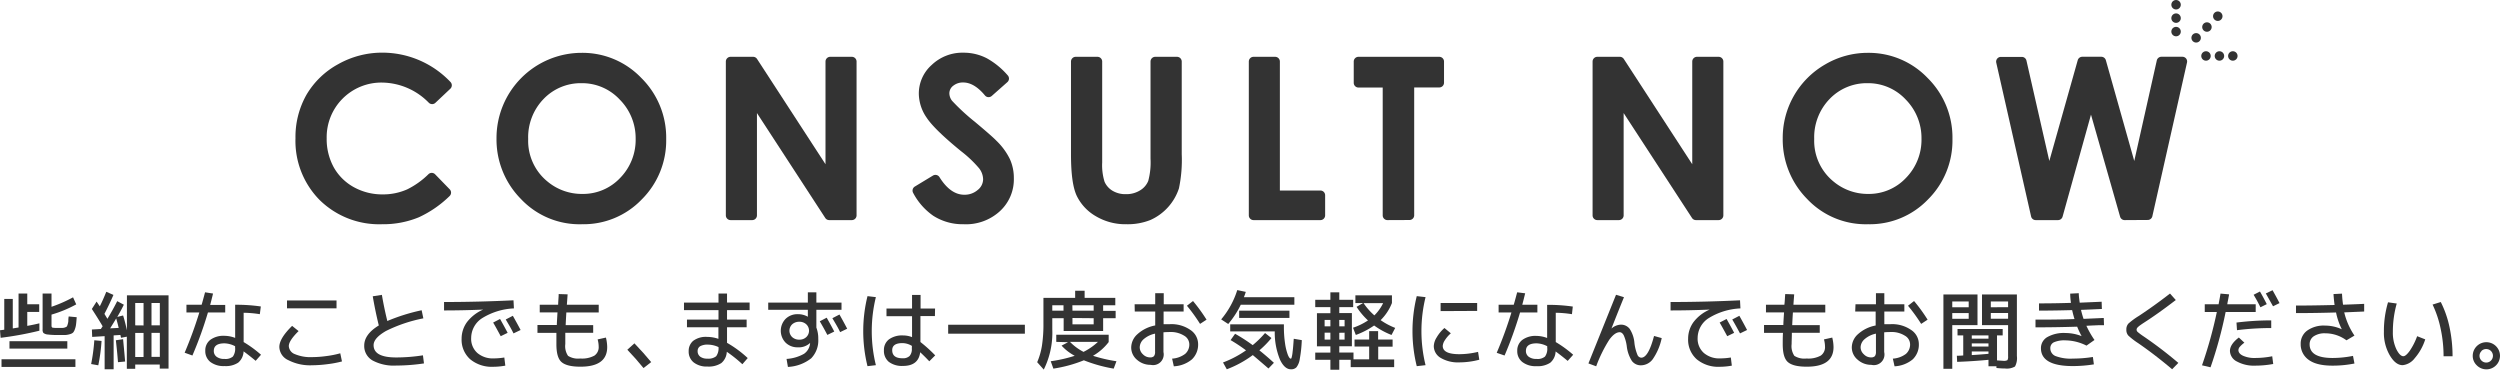
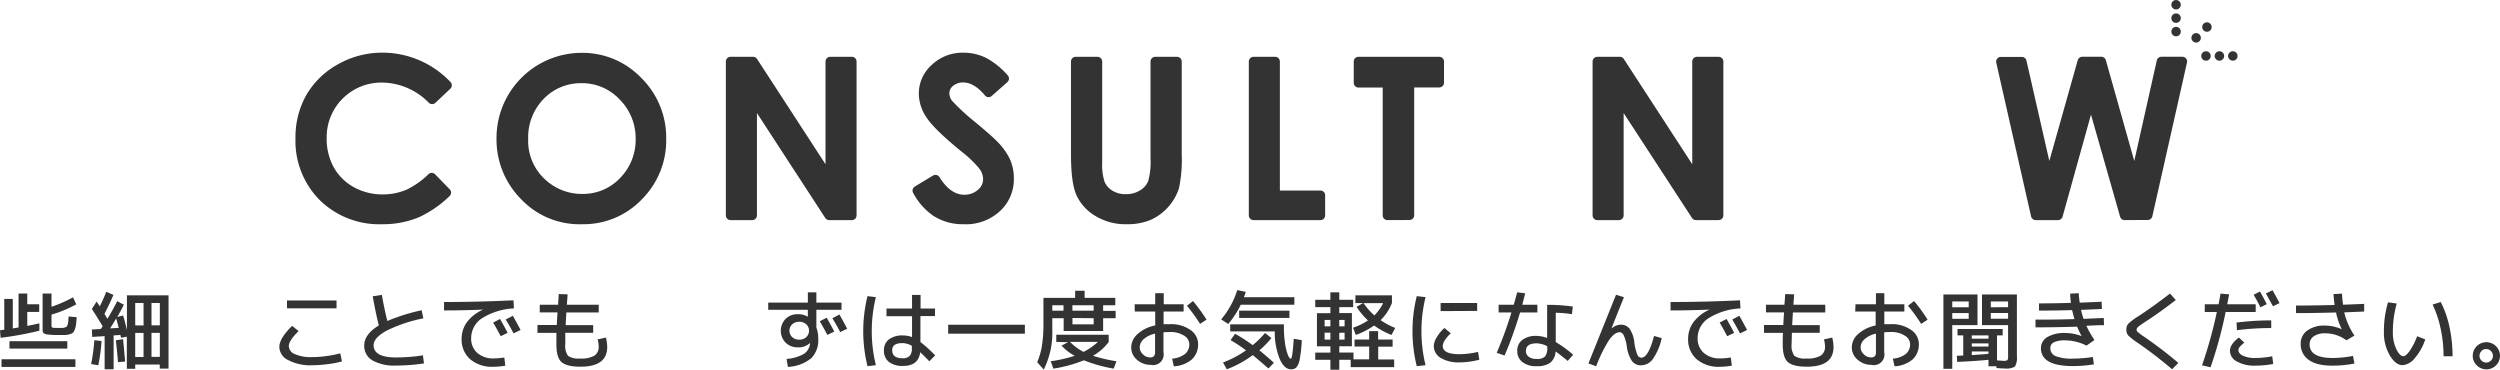
<svg xmlns="http://www.w3.org/2000/svg" width="528.04" height="78.13" viewBox="0 0 528.04 78.13">
  <defs>
    <style>.cls-1{fill:#333;}.cls-2,.cls-3,.cls-4{fill:none;stroke:#333;stroke-linecap:round;stroke-linejoin:round;stroke-width:2px;}.cls-3{stroke-dasharray:0 2.83;}.cls-4{stroke-dasharray:0 3.23;}</style>
  </defs>
  <g id="レイヤー_2" data-name="レイヤー 2">
    <g id="contents">
      <path class="cls-1" d="M80.69,47.36a17.92,17.92,0,0,1-13.16-5.1A17.73,17.73,0,0,1,62.41,29.2,18.07,18.07,0,0,1,64.74,20a17.47,17.47,0,0,1,6.68-6.44,18.93,18.93,0,0,1,9.37-2.44,19.84,19.84,0,0,1,14.35,6.19,1,1,0,0,1,0,1.41l-3.18,3a1,1,0,0,1-.69.27,1,1,0,0,1-.69-.28,14,14,0,0,0-9.87-4.27A11.54,11.54,0,0,0,69,29.21a12.38,12.38,0,0,0,1.49,6.12,10.84,10.84,0,0,0,4.24,4.2,12.4,12.4,0,0,0,6.09,1.53A12.56,12.56,0,0,0,86,40a17.26,17.26,0,0,0,4.49-3.2,1,1,0,0,1,1.4,0L95,40a1,1,0,0,1,.27.72,1,1,0,0,1-.32.7,23.07,23.07,0,0,1-6.48,4.47A19.7,19.7,0,0,1,80.69,47.36Z" />
      <path class="cls-1" d="M122.94,47.36A17,17,0,0,1,110,42a17.87,17.87,0,0,1-5.13-12.75,18,18,0,0,1,18-18.09,17.19,17.19,0,0,1,12.58,5.3,17.7,17.7,0,0,1,5.26,12.91,17.54,17.54,0,0,1-5.19,12.78A17,17,0,0,1,122.94,47.36Zm-.12-29.79a10.85,10.85,0,0,0-8,3.33,11.62,11.62,0,0,0-3.26,8.46,11.08,11.08,0,0,0,4.1,9,11.29,11.29,0,0,0,7.32,2.6,10.74,10.74,0,0,0,8-3.37,11.51,11.51,0,0,0,3.28-8.32A11.57,11.57,0,0,0,130.87,21,10.84,10.84,0,0,0,122.82,17.57Z" />
      <path class="cls-1" d="M175.15,46.49a1,1,0,0,1-.84-.45L159.88,23.88V45.49a1,1,0,0,1-1,1h-4.57a1,1,0,0,1-1-1V13a1,1,0,0,1,1-1h4.76a1,1,0,0,1,.83.45l14.46,22.24V13a1,1,0,0,1,1-1h4.56a1,1,0,0,1,1,1V45.49a1,1,0,0,1-1,1Z" />
      <path class="cls-1" d="M203.51,47.36a11.46,11.46,0,0,1-6.41-1.8,13.57,13.57,0,0,1-4.23-4.82,1,1,0,0,1,.36-1.34l3.83-2.32a1,1,0,0,1,.52-.14,1,1,0,0,1,.85.47c1.53,2.47,3.3,3.72,5.23,3.72a4.2,4.2,0,0,0,2.84-1,2.9,2.9,0,0,0,1.15-2.27,3.89,3.89,0,0,0-.87-2.34A24.61,24.61,0,0,0,203,31.94c-3.74-3.05-6.19-5.43-7.28-7.09a9.07,9.07,0,0,1-1.65-5,8.07,8.07,0,0,1,2.74-6.15,9.38,9.38,0,0,1,6.74-2.57,10.61,10.61,0,0,1,4.92,1.2,16.32,16.32,0,0,1,4.38,3.59,1,1,0,0,1,.26.73,1,1,0,0,1-.34.7l-3.3,2.92a1,1,0,0,1-.66.25h-.08a1,1,0,0,1-.69-.36c-1.51-1.82-3.05-2.74-4.59-2.74a3.24,3.24,0,0,0-2.11.69,2,2,0,0,0-.82,1.56,2.6,2.6,0,0,0,.59,1.64,44.09,44.09,0,0,0,4.81,4.43c2.48,2.08,4,3.41,4.55,4a13.68,13.68,0,0,1,2.83,3.86,9.55,9.55,0,0,1,.84,4,9.13,9.13,0,0,1-2.94,7A10.59,10.59,0,0,1,203.51,47.36Z" />
      <path class="cls-1" d="M237.94,47.36a12.21,12.21,0,0,1-6.53-1.72,10,10,0,0,1-4-4.31c-.81-1.75-1.2-4.61-1.2-8.76V13a1,1,0,0,1,1-1h4.59a1,1,0,0,1,1,1V34.31a11.77,11.77,0,0,0,.5,4.08A4.16,4.16,0,0,0,235,40.3a5.29,5.29,0,0,0,2.8.71,5.47,5.47,0,0,0,3-.8,4.15,4.15,0,0,0,1.73-2,15.14,15.14,0,0,0,.48-4.7V13a1,1,0,0,1,1-1h4.59a1,1,0,0,1,1,1V32.57a29.09,29.09,0,0,1-.59,7.22A11.09,11.09,0,0,1,243,46.46,12.91,12.91,0,0,1,237.94,47.36Z" />
      <path class="cls-1" d="M264.77,46.49a1,1,0,0,1-1-1V13a1,1,0,0,1,1-1h4.56a1,1,0,0,1,1,1V40.24h8.56a1,1,0,0,1,1,1v4.25a1,1,0,0,1-1,1Z" />
      <path class="cls-1" d="M293.05,46.49a1,1,0,0,1-1-1v-27h-5.12a1,1,0,0,1-1-1V13a1,1,0,0,1,1-1H304a1,1,0,0,1,1,1v4.47a1,1,0,0,1-1,1H298.7v27a1,1,0,0,1-1,1Z" />
      <path class="cls-1" d="M358.22,46.49a1,1,0,0,1-.84-.45L342.94,23.88V45.49a1,1,0,0,1-1,1h-4.56a1,1,0,0,1-1-1V13a1,1,0,0,1,1-1h4.75a1,1,0,0,1,.84.45l14.46,22.24V13a1,1,0,0,1,1-1H363a1,1,0,0,1,1,1V45.49a1,1,0,0,1-1,1Z" />
-       <path class="cls-1" d="M394.57,47.36A17,17,0,0,1,381.67,42a17.87,17.87,0,0,1-5.13-12.75,17.88,17.88,0,0,1,9-15.66,17.73,17.73,0,0,1,9-2.43,17.2,17.2,0,0,1,12.59,5.3,17.7,17.7,0,0,1,5.26,12.91,17.54,17.54,0,0,1-5.19,12.78A17,17,0,0,1,394.57,47.36Zm-.12-29.79a10.85,10.85,0,0,0-8,3.33,11.62,11.62,0,0,0-3.26,8.46,11.08,11.08,0,0,0,4.1,9,11.29,11.29,0,0,0,7.32,2.6,10.72,10.72,0,0,0,7.95-3.37,11.52,11.52,0,0,0,3.29-8.32A11.57,11.57,0,0,0,402.5,21,10.84,10.84,0,0,0,394.45,17.57Z" />
      <path class="cls-1" d="M448.8,46.49a1,1,0,0,1-1-.72l-6.15-21.56-6,21.55a1,1,0,0,1-1,.73H430a1,1,0,0,1-1-.77l-7.36-32.48a1,1,0,0,1,.2-.85,1,1,0,0,1,.78-.37h4.4a1,1,0,0,1,1,.78L432.85,34l6-21.28a1,1,0,0,1,1-.73h3.94a1,1,0,0,1,1,.73l6,21.28,4.76-21.23a1,1,0,0,1,1-.78h4.4a1,1,0,0,1,.79.37,1,1,0,0,1,.19.85l-7.32,32.47a1,1,0,0,1-1,.78Z" />
      <line class="cls-2" x1="459.62" y1="1" x2="459.62" y2="1" />
      <line class="cls-3" x1="459.62" y1="3.83" x2="459.62" y2="5.25" />
      <line class="cls-2" x1="459.62" y1="6.67" x2="459.62" y2="6.67" />
-       <line class="cls-2" x1="468.43" y1="3.42" x2="468.43" y2="3.42" />
      <line class="cls-4" x1="466.14" y1="5.71" x2="465" y2="6.85" />
      <line class="cls-2" x1="463.86" y1="7.99" x2="463.86" y2="7.99" />
      <line class="cls-2" x1="471.61" y1="11.82" x2="471.61" y2="11.82" />
      <line class="cls-3" x1="468.78" y1="11.82" x2="467.36" y2="11.82" />
      <line class="cls-2" x1="465.94" y1="11.82" x2="465.94" y2="11.82" />
      <path class="cls-1" d="M8.32,68.29l0,1.56a69.72,69.72,0,0,1-8.19,1.5L0,69.76l.46-.06.44-.06v-6.5H2.7v6.23l.6-.1.62-.1V62H5.76v2.27H8.28v1.62H5.76v2.94C6.91,68.62,7.76,68.43,8.32,68.29Zm-8,9.21V75.88H15.93V77.5ZM2,73.63V72.07H14.22v1.56Zm10.44-4.37h.79a1.52,1.52,0,0,0,.52-.11c.2-.07.32-.13.36-.2a1.3,1.3,0,0,0,.18-.44,2.86,2.86,0,0,0,.14-.67c0-.22,0-.57.08-1L16.2,67c-.05.68-.09,1.19-.14,1.55a4.23,4.23,0,0,1-.25,1,2.12,2.12,0,0,1-.37.69,1.65,1.65,0,0,1-.67.34,4,4,0,0,1-1,.18c-.33,0-.8,0-1.42,0a16.82,16.82,0,0,1-2.28-.11,1.61,1.61,0,0,1-.91-.34A1.17,1.17,0,0,1,9,69.55V62h1.88V64.8a29.55,29.55,0,0,0,4.55-2l.67,1.49a25.71,25.71,0,0,1-5.22,2.16v2.34c0,.23.07.37.23.42A6.86,6.86,0,0,0,12.42,69.26Z" />
      <path class="cls-1" d="M19.92,71.87l1.53.14a37.26,37.26,0,0,1-.69,5.15l-1.51-.27A39.36,39.36,0,0,0,19.92,71.87Zm-.52-6.61,1-1.56.68,1c.48-.95.94-2,1.37-3.07l1.51.66c-.58,1.37-1.22,2.69-1.9,4,.08.14.19.33.34.57l.29.48c.75-1.24,1.44-2.48,2.07-3.73l1.4.75c-.49,1-.95,1.82-1.39,2.58L26,66.63c.27.85.54,1.9.81,3.13V62.38h8.79V77.86H33.74V77H28.56v.9H26.79V71.11l-1.24.24c0-.07,0-.18-.06-.31s0-.23-.06-.29L24,70.84V78H22.1V71l-2.63.16-.06-1.56,1.89-.11c.05-.07.12-.17.2-.3s.15-.22.18-.28Q20.68,67.22,19.4,65.26Zm5.67,4c-.18-.76-.36-1.43-.53-2-.55.94-1,1.64-1.27,2.09Zm1.36,7.1-1.51.14c-.11-1.46-.26-3-.45-4.63L26,71.64C26.09,72.67,26.25,74.23,26.43,76.34Zm3.89-7.62V64H28.56v4.72Zm0,1.58H28.56v5.08h1.76ZM32,68.72h1.76V64H32Zm0,1.58v5.08h1.76V70.3Z" />
-       <path class="cls-1" d="M39.38,66V64.36h3.21c.17-.57.41-1.45.72-2.62L45,62c-.26,1.08-.47,1.89-.61,2.41h3.18V66H43.92a81.79,81.79,0,0,1-3.28,9.09L39,74.5A85.68,85.68,0,0,0,42.1,66Zm15.5.36a23.48,23.48,0,0,0-3.42-.3v6.19a23.75,23.75,0,0,1,3.67,2.68L54,76.21c-.86-.72-1.71-1.39-2.55-2a3.28,3.28,0,0,1-1.13,2.38,4.72,4.72,0,0,1-2.89.73,4.62,4.62,0,0,1-3-.87,2.89,2.89,0,0,1-1.07-2.36,2.79,2.79,0,0,1,1.06-2.31,4.69,4.69,0,0,1,3-.85,6.46,6.46,0,0,1,2.25.44v-7a36.25,36.25,0,0,1,5.42.36Zm-5.22,6.77a5.08,5.08,0,0,0-2.25-.61q-2.25,0-2.25,1.59a1.48,1.48,0,0,0,.6,1.25,2.59,2.59,0,0,0,1.65.45,2.41,2.41,0,0,0,1.78-.5,2.82,2.82,0,0,0,.47-1.89Z" />
      <path class="cls-1" d="M59,73.27c0-1.19.9-2.68,2.7-4.44l1.37,1.1C61.66,71.31,61,72.36,61,73.09a1.93,1.93,0,0,0,1.29,1.71,8.46,8.46,0,0,0,3.62.63,22.81,22.81,0,0,0,3.07-.23,19.24,19.24,0,0,0,2.89-.58l.36,1.72a21.71,21.71,0,0,1-3,.57,26.13,26.13,0,0,1-3.31.24,10,10,0,0,1-5-1.07A3.15,3.15,0,0,1,59,73.27Zm1.62-8.15V63.46H71.08v1.66Z" />
      <path class="cls-1" d="M78.73,62.58l1.93-.3c.33,1.94.72,3.78,1.15,5.52a40.23,40.23,0,0,1,7.25-2.27l.36,1.71a31.06,31.06,0,0,0-7.88,2.66c-1.75,1-2.63,2-2.63,3q0,2.6,4.77,2.6a37.13,37.13,0,0,0,5.65-.45l.22,1.71a40.62,40.62,0,0,1-5.87.45,9.44,9.44,0,0,1-5-1.08A3.5,3.5,0,0,1,76.93,73q0-2.39,3.08-4.26C79.52,66.75,79.09,64.69,78.73,62.58Z" />
      <path class="cls-1" d="M97.5,71.53A5.93,5.93,0,0,1,98.66,68a8.67,8.67,0,0,1,3.39-2.61v0q-4.14.18-8.26.18V63.79q7.2,0,14.67-.36l.09,1.71a13.83,13.83,0,0,0-6.77,2.1,5,5,0,0,0-2.26,4.11,4,4,0,0,0,1.3,3.2,5,5,0,0,0,3.47,1.15,14.28,14.28,0,0,0,2.23-.19l.21,1.72a14.47,14.47,0,0,1-2.53.24,7.14,7.14,0,0,1-4.89-1.59A5.51,5.51,0,0,1,97.5,71.53Zm6.66-3.4,1.46-.76c.72,1.27,1.25,2.25,1.6,2.93l-1.46.71C105.21,70,104.68,69,104.16,68.13Zm2.66-.65,1.5-.78c.61,1.08,1.16,2.08,1.64,3l-1.5.72C108,69.45,107.41,68.48,106.82,67.48Z" />
      <path class="cls-1" d="M118,62.11l1.89.06c-.06.84-.11,1.57-.16,2.19h6.73V66h-6.84c-.08,1.41-.13,2.3-.14,2.67h5.81v1.62h-5.89c0,.93,0,1.73,0,2.38a3.65,3.65,0,0,0,.58,2.49,3.94,3.94,0,0,0,2.57.56,5.44,5.44,0,0,0,3-.61,2.16,2.16,0,0,0,.9-1.94,5.89,5.89,0,0,0-.22-1.48l1.75-.39a8.7,8.7,0,0,1,.27,2q0,4.16-5.67,4.15c-1.94,0-3.27-.34-4-1s-1.06-1.93-1.06-3.76c0-.65,0-1.45,0-2.38h-4V68.65h4.09c0-.37.06-1.26.14-2.67H114V64.36h3.89C117.91,63.52,118,62.77,118,62.11Z" />
-       <path class="cls-1" d="M137.54,76.48l-1.62,1.26q-1.62-2-3.42-3.87L134,72.52Q136,74.6,137.54,76.48Z" />
-       <path class="cls-1" d="M144.47,63.92h7.29V62h1.8v1.9h4.77v1.61h-4.77v2h4.14v1.62h-4.14v3.28a23.51,23.51,0,0,1,4.37,3.22l-1.13,1.3a28.8,28.8,0,0,0-3.29-2.63,3.28,3.28,0,0,1-1.16,2.39,4.88,4.88,0,0,1-2.93.73,4.46,4.46,0,0,1-2.9-.87,2.9,2.9,0,0,1-1.06-2.38A2.78,2.78,0,0,1,146.4,72a4.48,4.48,0,0,1,3-.84,7.21,7.21,0,0,1,2.34.41V69.13H145.1V67.51h6.66v-2h-7.29Zm7.29,9.39a5.46,5.46,0,0,0-2.16-.52,3.27,3.27,0,0,0-1.72.34,1.17,1.17,0,0,0-.53,1,1.43,1.43,0,0,0,.54,1.2,2.44,2.44,0,0,0,1.53.42,2.59,2.59,0,0,0,1.85-.51,2.84,2.84,0,0,0,.49-1.92Z" />
      <path class="cls-1" d="M171.11,72.43a3.47,3.47,0,0,1-2.61.93,3.55,3.55,0,0,1-2.58-1,3.61,3.61,0,0,1,0-5,3.56,3.56,0,0,1,2.58-1,4.19,4.19,0,0,1,2.13.54h0V65.44h-8.37V63.92h8.37V61.75h1.8v2.17h5.31v1.52h-5.31v3.75a6.43,6.43,0,0,1,.4,2.37,5.43,5.43,0,0,1-1.49,4.12,8.6,8.6,0,0,1-4.92,1.82l-.29-1.69a8.52,8.52,0,0,0,3.69-1.08,3,3,0,0,0,1.28-2.21.08.08,0,0,1,0,0,0,0,0,0,0,0,0Zm-3.79-3.93a1.86,1.86,0,0,0,0,2.7,2.15,2.15,0,0,0,1.51.54,2.05,2.05,0,0,0,1.47-.54,1.86,1.86,0,0,0,0-2.7,2.09,2.09,0,0,0-1.47-.54A2.2,2.2,0,0,0,167.32,68.5Zm5.83-.64,1.46-.76c.72,1.27,1.25,2.25,1.6,2.93l-1.46.71C174.2,69.69,173.66,68.73,173.15,67.86Zm2.66-.65,1.5-.78c.61,1.08,1.15,2.08,1.63,3l-1.49.72C177,69.18,176.4,68.21,175.81,67.21Z" />
      <path class="cls-1" d="M185,62.76a30.1,30.1,0,0,0,0,14.37l-1.77.21a30.83,30.83,0,0,1,0-14.79Zm12.47,4h-3.06v5.48a30.13,30.13,0,0,1,3.12,2.82l-1.25,1.25c-.76-.81-1.41-1.44-1.92-1.91q-.36,2.89-3.64,2.89a4.61,4.61,0,0,1-3-.87A3,3,0,0,1,186.7,74a2.8,2.8,0,0,1,1.05-2.31,4.74,4.74,0,0,1,3-.84,5.12,5.12,0,0,1,1.89.36V66.79h-5.4V65.17h5.4V62.29h1.8v2.88h3.06Zm-4.86,6.3a3.93,3.93,0,0,0-2-.59c-1.44,0-2.16.5-2.16,1.49q0,1.71,2.16,1.71a2,2,0,0,0,1.51-.48,2.19,2.19,0,0,0,.47-1.59Z" />
      <path class="cls-1" d="M200.27,70.48V68.59h16.2v1.89Z" />
      <path class="cls-1" d="M222.26,67.21v2.36a17.48,17.48,0,0,1-1.8,8.49l-1.39-1.56a14.61,14.61,0,0,0,1-3.45,29.83,29.83,0,0,0,.32-4.8V62.91h6.7v-1.5h2v1.5h6.48v1.56H233v1.19h2.64v1.55H233v2.7h-8.34v-2.7Zm.84,5V70.7h11.07v1.55a11.21,11.21,0,0,1-3.31,2.9,32.25,32.25,0,0,0,4.95,1.15l-.58,1.56a30.9,30.9,0,0,1-6.3-1.76,28.51,28.51,0,0,1-6.44,1.76l-.56-1.56A29.85,29.85,0,0,0,227,75.15,10.33,10.33,0,0,1,224.22,73l1.37-.72Zm-.84-6.59h2.37V64.47h-2.37Zm6.64,8.68a12.74,12.74,0,0,0,3-2.09H226A10.73,10.73,0,0,0,228.9,74.34Zm-2.38-8.68H231V64.47h-4.5Zm0,1.55V68.5H231V67.21Z" />
      <path class="cls-1" d="M239.65,64.27H244V61.93h1.8v2.34H250V65.8h-4.23v2.67c.43,0,.88,0,1.35,0a7,7,0,0,1,4.31,1.22,3.6,3.6,0,0,1,1.63,2.91,4.31,4.31,0,0,1-1.3,3.3,6.44,6.44,0,0,1-3.83,1.47l-.36-1.62a5.13,5.13,0,0,0,2.75-1,2.59,2.59,0,0,0,.88-2.09,2.14,2.14,0,0,0-1.11-1.77,5.27,5.27,0,0,0-3-.76q-.75,0-1.35.06v4.17a2.25,2.25,0,0,1-2.7,2.7A4.27,4.27,0,0,1,240.16,76a3.38,3.38,0,0,1-1.23-2.61,3.82,3.82,0,0,1,1.32-2.81A7.65,7.65,0,0,1,244,68.74V65.8h-4.32Zm4.32,6.2a5.28,5.28,0,0,0-2.42,1.18,2.32,2.32,0,0,0-.82,1.71,2,2,0,0,0,.67,1.47,2.1,2.1,0,0,0,1.49.66,1.11,1.11,0,0,0,.84-.26,1.39,1.39,0,0,0,.24-.93Zm6.73-5.89,1.28-1a35.86,35.86,0,0,1,2.86,3.94l-1.37.89A35.6,35.6,0,0,0,250.7,64.58Z" />
      <path class="cls-1" d="M257.93,67.46a17.87,17.87,0,0,0,3.4-6.19l1.8.38a11.88,11.88,0,0,1-.4,1.13h10.66v1.58H262.07a18.9,18.9,0,0,1-2.65,4.07Zm2,4.36.94-1.32a35.58,35.58,0,0,1,3.72,2.4,21.81,21.81,0,0,0,2.61-2.56l1.35,1.06A19.88,19.88,0,0,1,266,74c.91.72,1.93,1.59,3.07,2.63l-1.15,1.2Q265.8,76,264.61,75a22.56,22.56,0,0,1-5.49,3l-.8-1.44A22.11,22.11,0,0,0,263.18,74,33.39,33.39,0,0,0,259.89,71.82Zm13.37-.26,1.66.28a28,28,0,0,1-.43,4,3.7,3.7,0,0,1-.71,1.75,1.55,1.55,0,0,1-1.17.41c-.87,0-1.63-.66-2.28-2A15,15,0,0,1,269.25,70h-9.41V68.5h11.34V69a23.48,23.48,0,0,0,.26,3.64,11.32,11.32,0,0,0,.6,2.37c.22.5.41.74.57.74s.14-.07.2-.23a7.17,7.17,0,0,0,.21-1.21Q273.14,73.39,273.26,71.56Zm-11.57-4.41V65.62h10.62v1.53Z" />
      <path class="cls-1" d="M291.1,75.92h3.37v1.62h-9.18V76h-2.41v2.1H281V76h-3.2V74.48H281V73.15h-2.84v-7H281V64.87h-3.2V63.32H281V61.75h1.88v1.57h2.93v1.55h-2.93v1.26h2.66v7h-2.66v1.33h3v1.44h3.31v-2.7h-3.09V71.71h3.09V69.94h1.89v1.77h3.06v1.51H291.1Zm-11.32-7H281V67.57h-1.22Zm0,2.81H281V70.27h-1.22Zm3.1-2.81H284V67.57h-1.13Zm0,1.37v1.44H284V70.27Zm3.4-6.27V62.38H294V64a10.35,10.35,0,0,1-2.39,3.62,14.64,14.64,0,0,0,3.08,1.64l-.78,1.49a16.35,16.35,0,0,1-3.67-2,17,17,0,0,1-3.87,2l-.59-1.53a13.1,13.1,0,0,0,3.16-1.54,14.81,14.81,0,0,1-2.41-2.87l1.37-.81Zm4,2.6a9.14,9.14,0,0,0,1.86-2.6H288A13.61,13.61,0,0,0,290.27,66.6Z" />
      <path class="cls-1" d="M301.1,62.76a30.1,30.1,0,0,0,0,14.37l-1.86.21a30.83,30.83,0,0,1,0-14.79Zm1.74,10.33a3.7,3.7,0,0,1,.6-1.81,7.79,7.79,0,0,1,1.65-2l1.35,1.12a6.6,6.6,0,0,0-1.26,1.46,2.49,2.49,0,0,0-.45,1.2c0,1.17,1.17,1.75,3.51,1.75a17.19,17.19,0,0,0,3.95-.49l.26,1.66a16.7,16.7,0,0,1-4.21.56,7.17,7.17,0,0,1-3.95-.95A2.9,2.9,0,0,1,302.84,73.09Zm1.44-7.38V64H312v1.67Z" />
      <path class="cls-1" d="M316.53,66V64.36h3.2c.17-.57.41-1.45.72-2.62l1.69.21c-.26,1.08-.47,1.89-.61,2.41h3.19V66h-3.66a81.75,81.75,0,0,1-3.27,9.09l-1.66-.57A85.68,85.68,0,0,0,319.24,66Zm15.49.36a23.48,23.48,0,0,0-3.42-.3v6.19a23.8,23.8,0,0,1,3.68,2.68l-1.16,1.3c-.86-.72-1.71-1.39-2.55-2a3.24,3.24,0,0,1-1.13,2.38,4.72,4.72,0,0,1-2.89.73,4.57,4.57,0,0,1-3-.87,2.87,2.87,0,0,1-1.08-2.36,2.79,2.79,0,0,1,1.06-2.31,4.69,4.69,0,0,1,3-.85,6.46,6.46,0,0,1,2.25.44v-7a36.25,36.25,0,0,1,5.42.36Zm-5.22,6.77a5.08,5.08,0,0,0-2.25-.61q-2.25,0-2.25,1.59a1.48,1.48,0,0,0,.6,1.25,2.61,2.61,0,0,0,1.65.45,2.41,2.41,0,0,0,1.78-.5,2.76,2.76,0,0,0,.47-1.89Z" />
      <path class="cls-1" d="M341.33,62.26l1.68.52c-.54,1.3-1.42,3.5-2.65,6.62l0,0a3.17,3.17,0,0,1,2-.83,2.3,2.3,0,0,1,1.86.9,6.38,6.38,0,0,1,1,3,9.41,9.41,0,0,0,.62,2.44.94.94,0,0,0,.82.64q1.5,0,2.7-4.59l1.62.45a12.19,12.19,0,0,1-1.89,4.45,3.14,3.14,0,0,1-2.48,1.3,2.34,2.34,0,0,1-1.92-.91,7.37,7.37,0,0,1-1.1-3.2,8.4,8.4,0,0,0-.64-2.25q-.36-.63-.84-.63c-.7,0-1.43.53-2.2,1.58a29.16,29.16,0,0,0-2.77,5.62l-1.64-.61Q338.27,69.88,341.33,62.26Z" />
      <path class="cls-1" d="M356.56,71.53A5.93,5.93,0,0,1,357.72,68a8.53,8.53,0,0,1,3.39-2.61v0q-4.14.18-8.26.18V63.79q7.2,0,14.67-.36l.09,1.71a13.91,13.91,0,0,0-6.78,2.1,5,5,0,0,0-2.26,4.11,4,4,0,0,0,1.31,3.2,5,5,0,0,0,3.46,1.15,14.3,14.3,0,0,0,2.24-.19l.21,1.72a14.49,14.49,0,0,1-2.54.24,7.11,7.11,0,0,1-4.88-1.59A5.51,5.51,0,0,1,356.56,71.53Zm6.66-3.4,1.46-.76c.72,1.27,1.25,2.25,1.6,2.93l-1.46.71C364.27,70,363.73,69,363.22,68.13Zm2.66-.65,1.5-.78c.61,1.08,1.15,2.08,1.63,3l-1.49.72C367,69.45,366.47,68.48,365.88,67.48Z" />
      <path class="cls-1" d="M377.07,62.11l1.89.06c-.06.84-.12,1.57-.16,2.19h6.73V66h-6.84c-.09,1.41-.13,2.3-.15,2.67h5.82v1.62h-5.89c0,.93-.05,1.73-.05,2.38a3.65,3.65,0,0,0,.58,2.49,3.94,3.94,0,0,0,2.57.56,5.44,5.44,0,0,0,3-.61,2.16,2.16,0,0,0,.9-1.94,5.89,5.89,0,0,0-.22-1.48l1.75-.39a8.7,8.7,0,0,1,.27,2q0,4.16-5.67,4.15c-1.95,0-3.27-.34-4-1s-1.06-1.93-1.06-3.76c0-.65,0-1.45.05-2.38h-4V68.65h4.08c0-.37.06-1.26.15-2.67H373V64.36h3.89C377,63.52,377,62.77,377.07,62.11Z" />
      <path class="cls-1" d="M391.91,64.27h4.32V61.93H398v2.34h4.23V65.8H398v2.67c.43,0,.88,0,1.35,0a7,7,0,0,1,4.31,1.22,3.57,3.57,0,0,1,1.63,2.91,4.3,4.3,0,0,1-1.29,3.3,6.5,6.5,0,0,1-3.84,1.47l-.36-1.62a5.13,5.13,0,0,0,2.76-1,2.62,2.62,0,0,0,.88-2.09,2.13,2.13,0,0,0-1.12-1.77,5.23,5.23,0,0,0-3-.76q-.74,0-1.35.06v4.17a2.24,2.24,0,0,1-2.7,2.7,4.26,4.26,0,0,1-2.9-1.08,3.36,3.36,0,0,1-1.24-2.61,3.79,3.79,0,0,1,1.33-2.81,7.65,7.65,0,0,1,3.71-1.81V65.8h-4.32Zm4.32,6.2a5.23,5.23,0,0,0-2.41,1.18,2.33,2.33,0,0,0-.83,1.71,2,2,0,0,0,.68,1.47,2.07,2.07,0,0,0,1.48.66,1.14,1.14,0,0,0,.85-.26,1.45,1.45,0,0,0,.23-.93ZM403,64.58l1.28-1a34.59,34.59,0,0,1,2.86,3.94l-1.36.89A35.66,35.66,0,0,0,403,64.58Z" />
      <path class="cls-1" d="M410.48,62.2h7.2v6.48h-5.33V77.9h-1.87Zm1.87,2.7h3.47V63.68h-3.47Zm0,1.23v1.21h3.47V66.13Zm11.13,11.7c-.25,0-.84,0-1.8-.11l0-.36H420V76c-2.26.21-4.46.36-6.62.43l-.06-1.29q.65,0,1.35-.06V70.84h-1.21V69.49H423v1.35h-1.2v5.28l1.33.09a1.6,1.6,0,0,0,.87-.14,1.41,1.41,0,0,0,.14-.82V68.68h-5.51V62.2H426v13a3.73,3.73,0,0,1-.4,2.21A3.41,3.41,0,0,1,423.48,77.83ZM420,71.53v-.69h-3.53v.69Zm0,1h-3.53v.67H420Zm0,1.71h-3.53V75c1.19-.07,2.36-.16,3.53-.27Zm4.14-9.36V63.68h-3.65V64.9Zm0,1.23h-3.65v1.21h3.65Z" />
      <path class="cls-1" d="M439.67,71l0,0a19.37,19.37,0,0,1-.94-2c-3.17.1-6.1.14-8.8.14V67.51c2.27,0,5,0,8.24-.12-.18-.57-.35-1.2-.5-1.89q-3.57.1-7,.11V64.08q3.33,0,6.75-.11a13.5,13.5,0,0,1-.16-1.95l1.81-.09c0,.63.11,1.29.2,2l4.63-.2.05,1.53c-2,.09-3.44.16-4.41.19a19.74,19.74,0,0,0,.54,1.9l4.27-.19.05,1.53-1.16,0-1.39.06-1.17.06a19.5,19.5,0,0,0,1.71,3L440.7,73a10.15,10.15,0,0,0-4.4-1.11,5.57,5.57,0,0,0-2.49.41,1.34,1.34,0,0,0-.75,1.24,1.76,1.76,0,0,0,1.09,1.66,9,9,0,0,0,3.68.54,27,27,0,0,0,4.22-.34l.21,1.56a28,28,0,0,1-4.43.36q-6.75,0-6.75-3.78a2.69,2.69,0,0,1,1.32-2.33,7.11,7.11,0,0,1,3.9-.87A9.24,9.24,0,0,1,439.67,71Z" />
      <path class="cls-1" d="M452.94,68.09c-.72.47-1.18.79-1.37,1a.74.74,0,0,0-.29.55.7.7,0,0,0,.26.5,12.85,12.85,0,0,0,1.24.92,85.71,85.71,0,0,1,7.32,5.59l-1.31,1.34q-3.68-3.1-7.13-5.48a15.55,15.55,0,0,1-2.12-1.63,1.76,1.76,0,0,1-.42-1.24,1.83,1.83,0,0,1,.44-1.3,15.59,15.59,0,0,1,2.21-1.62Q455,64.59,458.34,62l1.22,1.37Q455.9,66.19,452.94,68.09Z" />
      <path class="cls-1" d="M465.68,65.9V64.27h2.92c.19-1,.33-1.76.41-2.26l1.8.16c0,.2-.07.42-.11.66s-.09.49-.15.78-.09.51-.11.66h6V65.9h-6.35a89.09,89.09,0,0,1-3.19,11.68l-1.8-.42a91.34,91.34,0,0,0,3.13-11.26Zm7.2,5.39,1.17,1.09a6,6,0,0,0-1,.91,1.13,1.13,0,0,0-.26.65c0,.49.32.9,1,1.21a5.84,5.84,0,0,0,2.55.46,18.66,18.66,0,0,0,3.59-.36l.21,1.63a21.32,21.32,0,0,1-3.8.35,7.46,7.46,0,0,1-3.86-.87A2.58,2.58,0,0,1,471,74.12C471,73.2,471.62,72.25,472.88,71.29Zm6.84-2a57.05,57.05,0,0,0-7.23.45l-.11-1.61a58.91,58.91,0,0,1,7.34-.46ZM476,62.26l1.34-.69q.75,1.3,1.44,2.67l-1.34.66Q476.83,63.64,476,62.26Zm2.56-.27L480,61.3c.56,1,1.05,1.88,1.47,2.72l-1.37.67C479.71,64,479.21,63.1,478.59,62Z" />
      <path class="cls-1" d="M491.16,70.4a4.17,4.17,0,0,0-2.45.62,2,2,0,0,0-.88,1.71q0,2.88,4.86,2.88a22.26,22.26,0,0,0,4.3-.44l.31,1.61a23.47,23.47,0,0,1-4.61.45c-2.33,0-4-.42-5.12-1.27a4,4,0,0,1-1.63-3.31,3.38,3.38,0,0,1,1.37-2.82,6,6,0,0,1,3.76-1.06,8.56,8.56,0,0,1,3.56.78l0,0A14.12,14.12,0,0,1,493.41,66c-2.65.08-5.47.13-8.46.13V64.54q3.33,0,8.15-.12c-.09-.66-.17-1.43-.23-2.31l1.8-.09a22.83,22.83,0,0,0,.22,2.34c2-.07,3.48-.13,4.46-.18l0,1.62-4.21.18a14.93,14.93,0,0,0,2.16,4.9l-1.69,1A7.54,7.54,0,0,0,491.16,70.4Z" />
      <path class="cls-1" d="M506.23,64.11a21.87,21.87,0,0,0-.82,6,8.19,8.19,0,0,0,.74,3.65c.5,1,1,1.48,1.48,1.48.33,0,.77-.36,1.31-1.09a13.7,13.7,0,0,0,1.6-3.14l1.71.67a11.34,11.34,0,0,1-2.24,4,3.68,3.68,0,0,1-2.53,1.45c-1,0-1.89-.69-2.71-2.06a9.4,9.4,0,0,1-1.25-5,21.25,21.25,0,0,1,.87-6.22Zm7.57.22,1.73-.54a21.61,21.61,0,0,1,1.85,5.32,29.54,29.54,0,0,1,.64,6.14h-1.9a27.51,27.51,0,0,0-.61-5.79A22.22,22.22,0,0,0,513.8,64.33Z" />
      <path class="cls-1" d="M523.13,77.16a2.74,2.74,0,0,1-.85-2,2.88,2.88,0,0,1,5.76,0,2.87,2.87,0,0,1-4.91,2Zm1-3a1.39,1.39,0,0,0-.42,1,1.42,1.42,0,0,0,.42,1,1.4,1.4,0,0,0,1,.42,1.39,1.39,0,0,0,1-.42,1.42,1.42,0,0,0,.42-1,1.43,1.43,0,0,0-1.44-1.44A1.4,1.4,0,0,0,524.14,74.11Z" />
    </g>
  </g>
</svg>